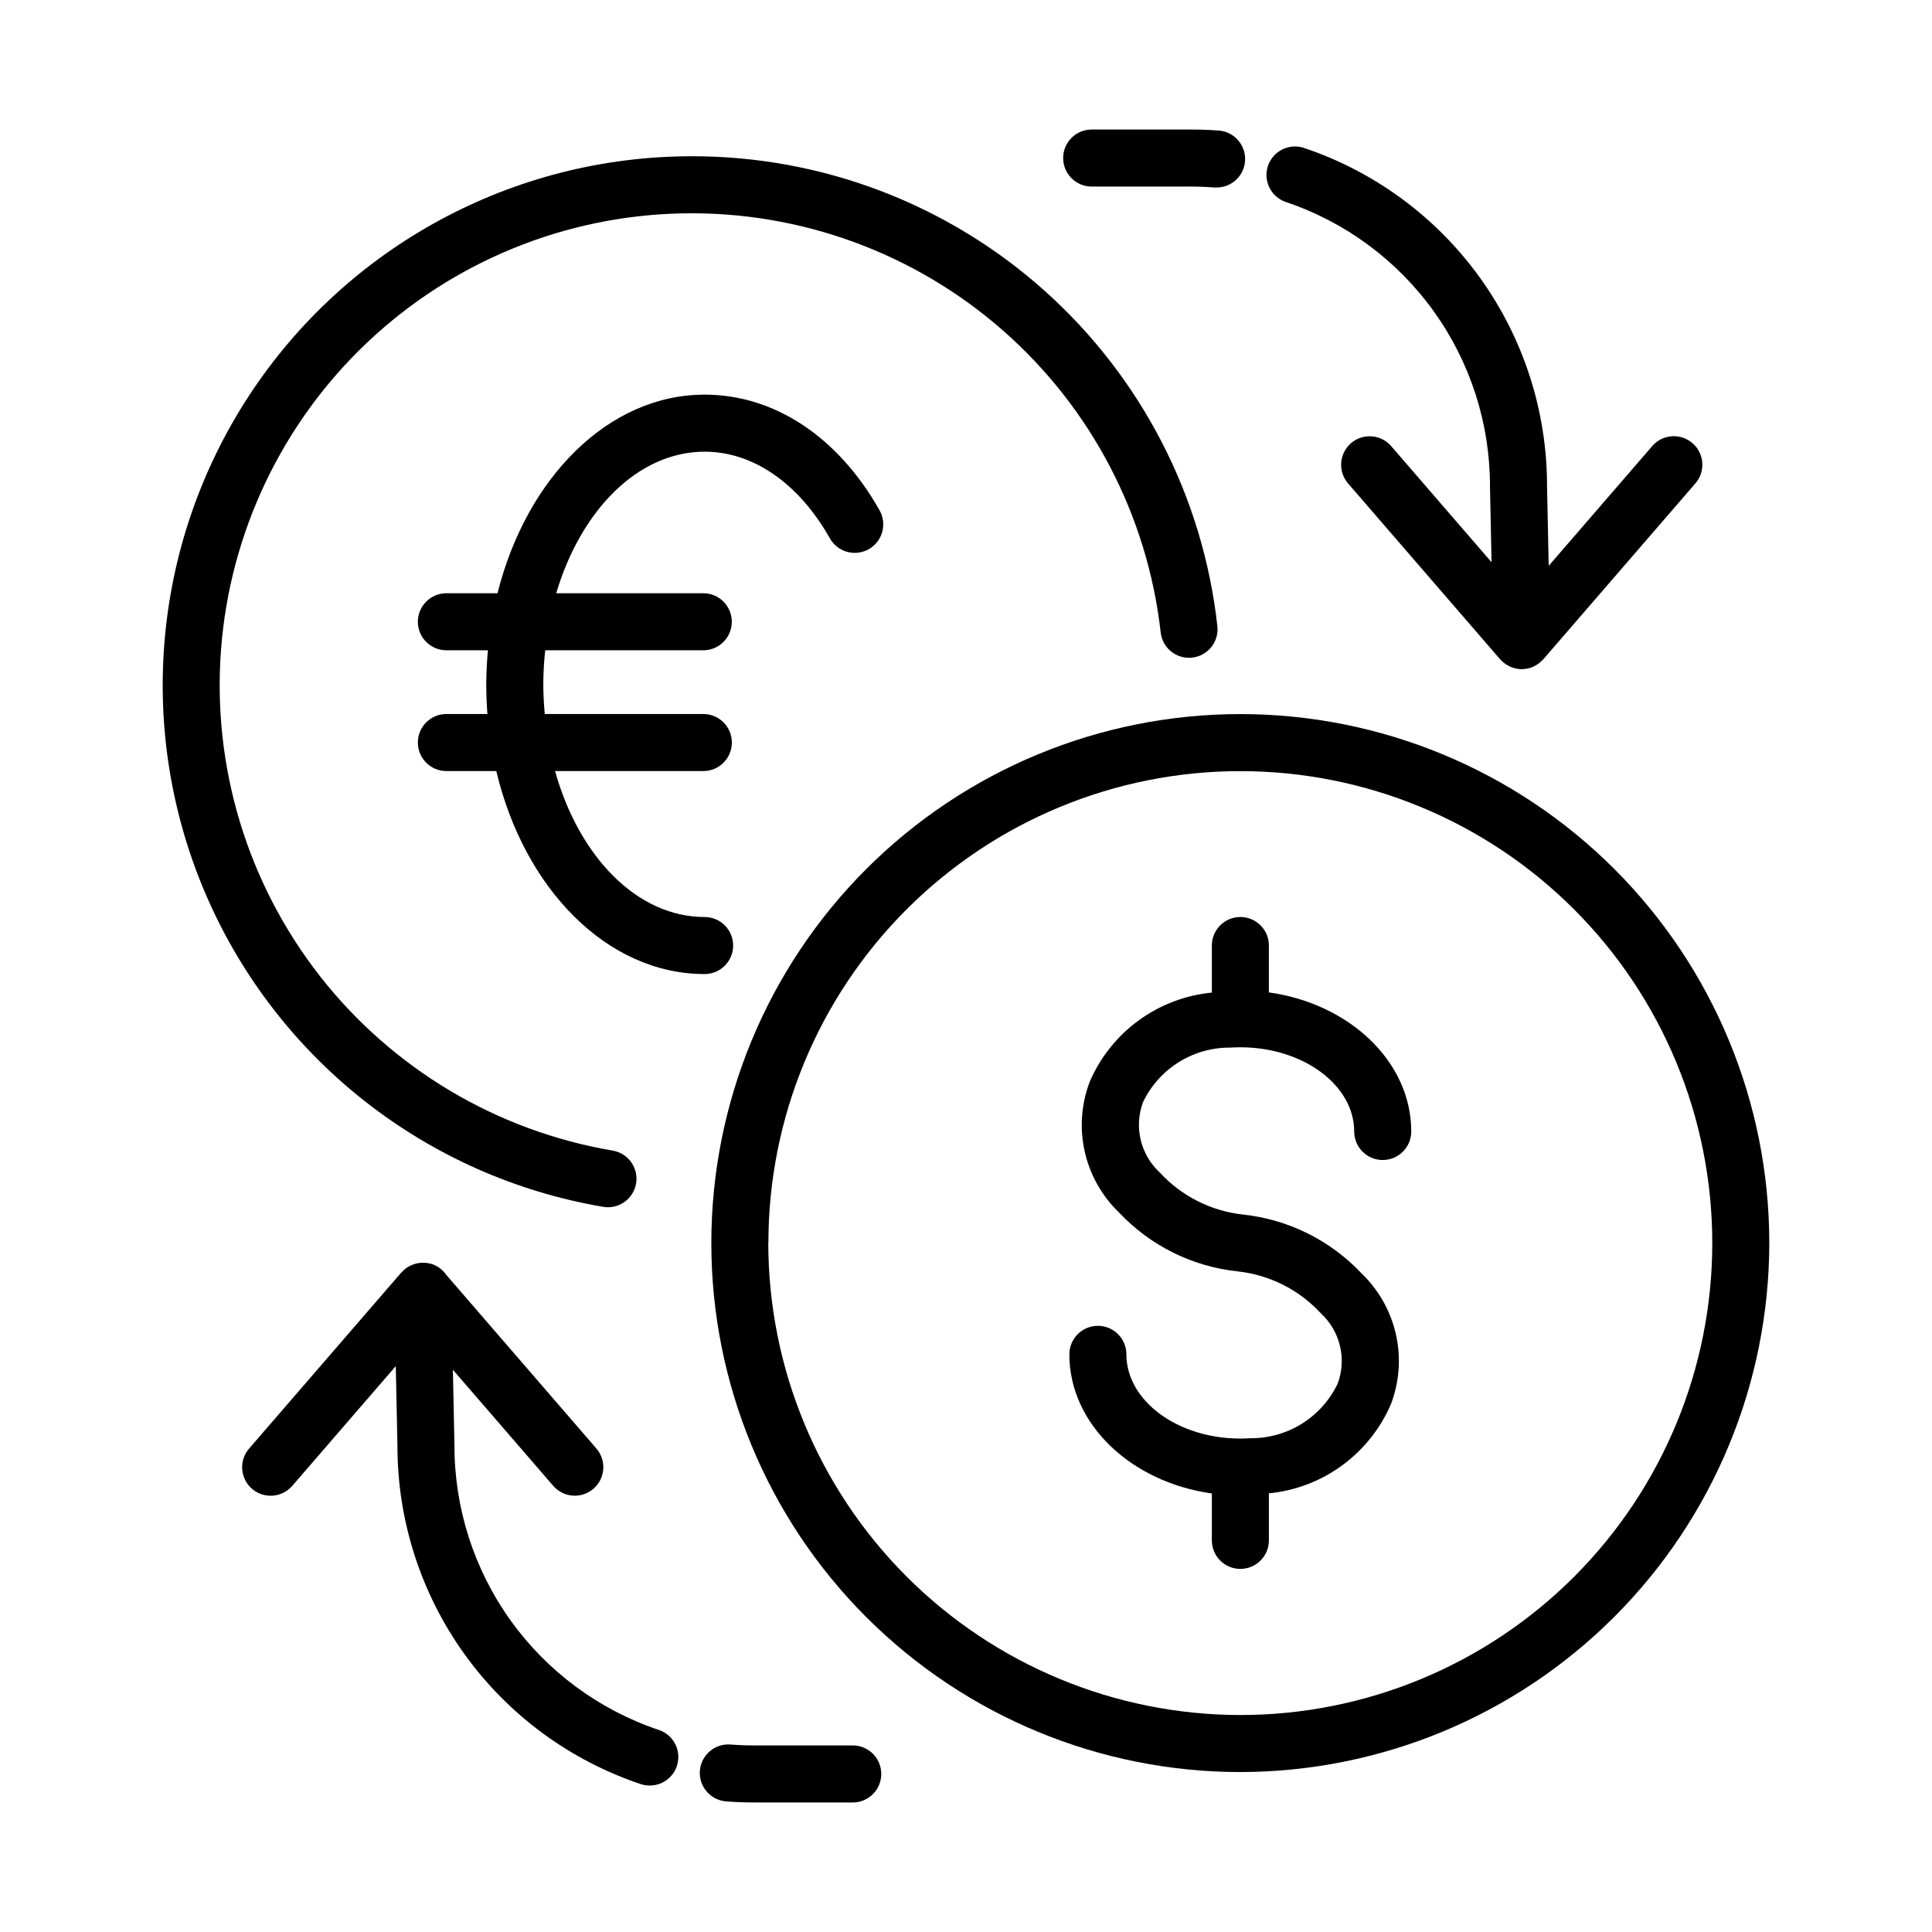
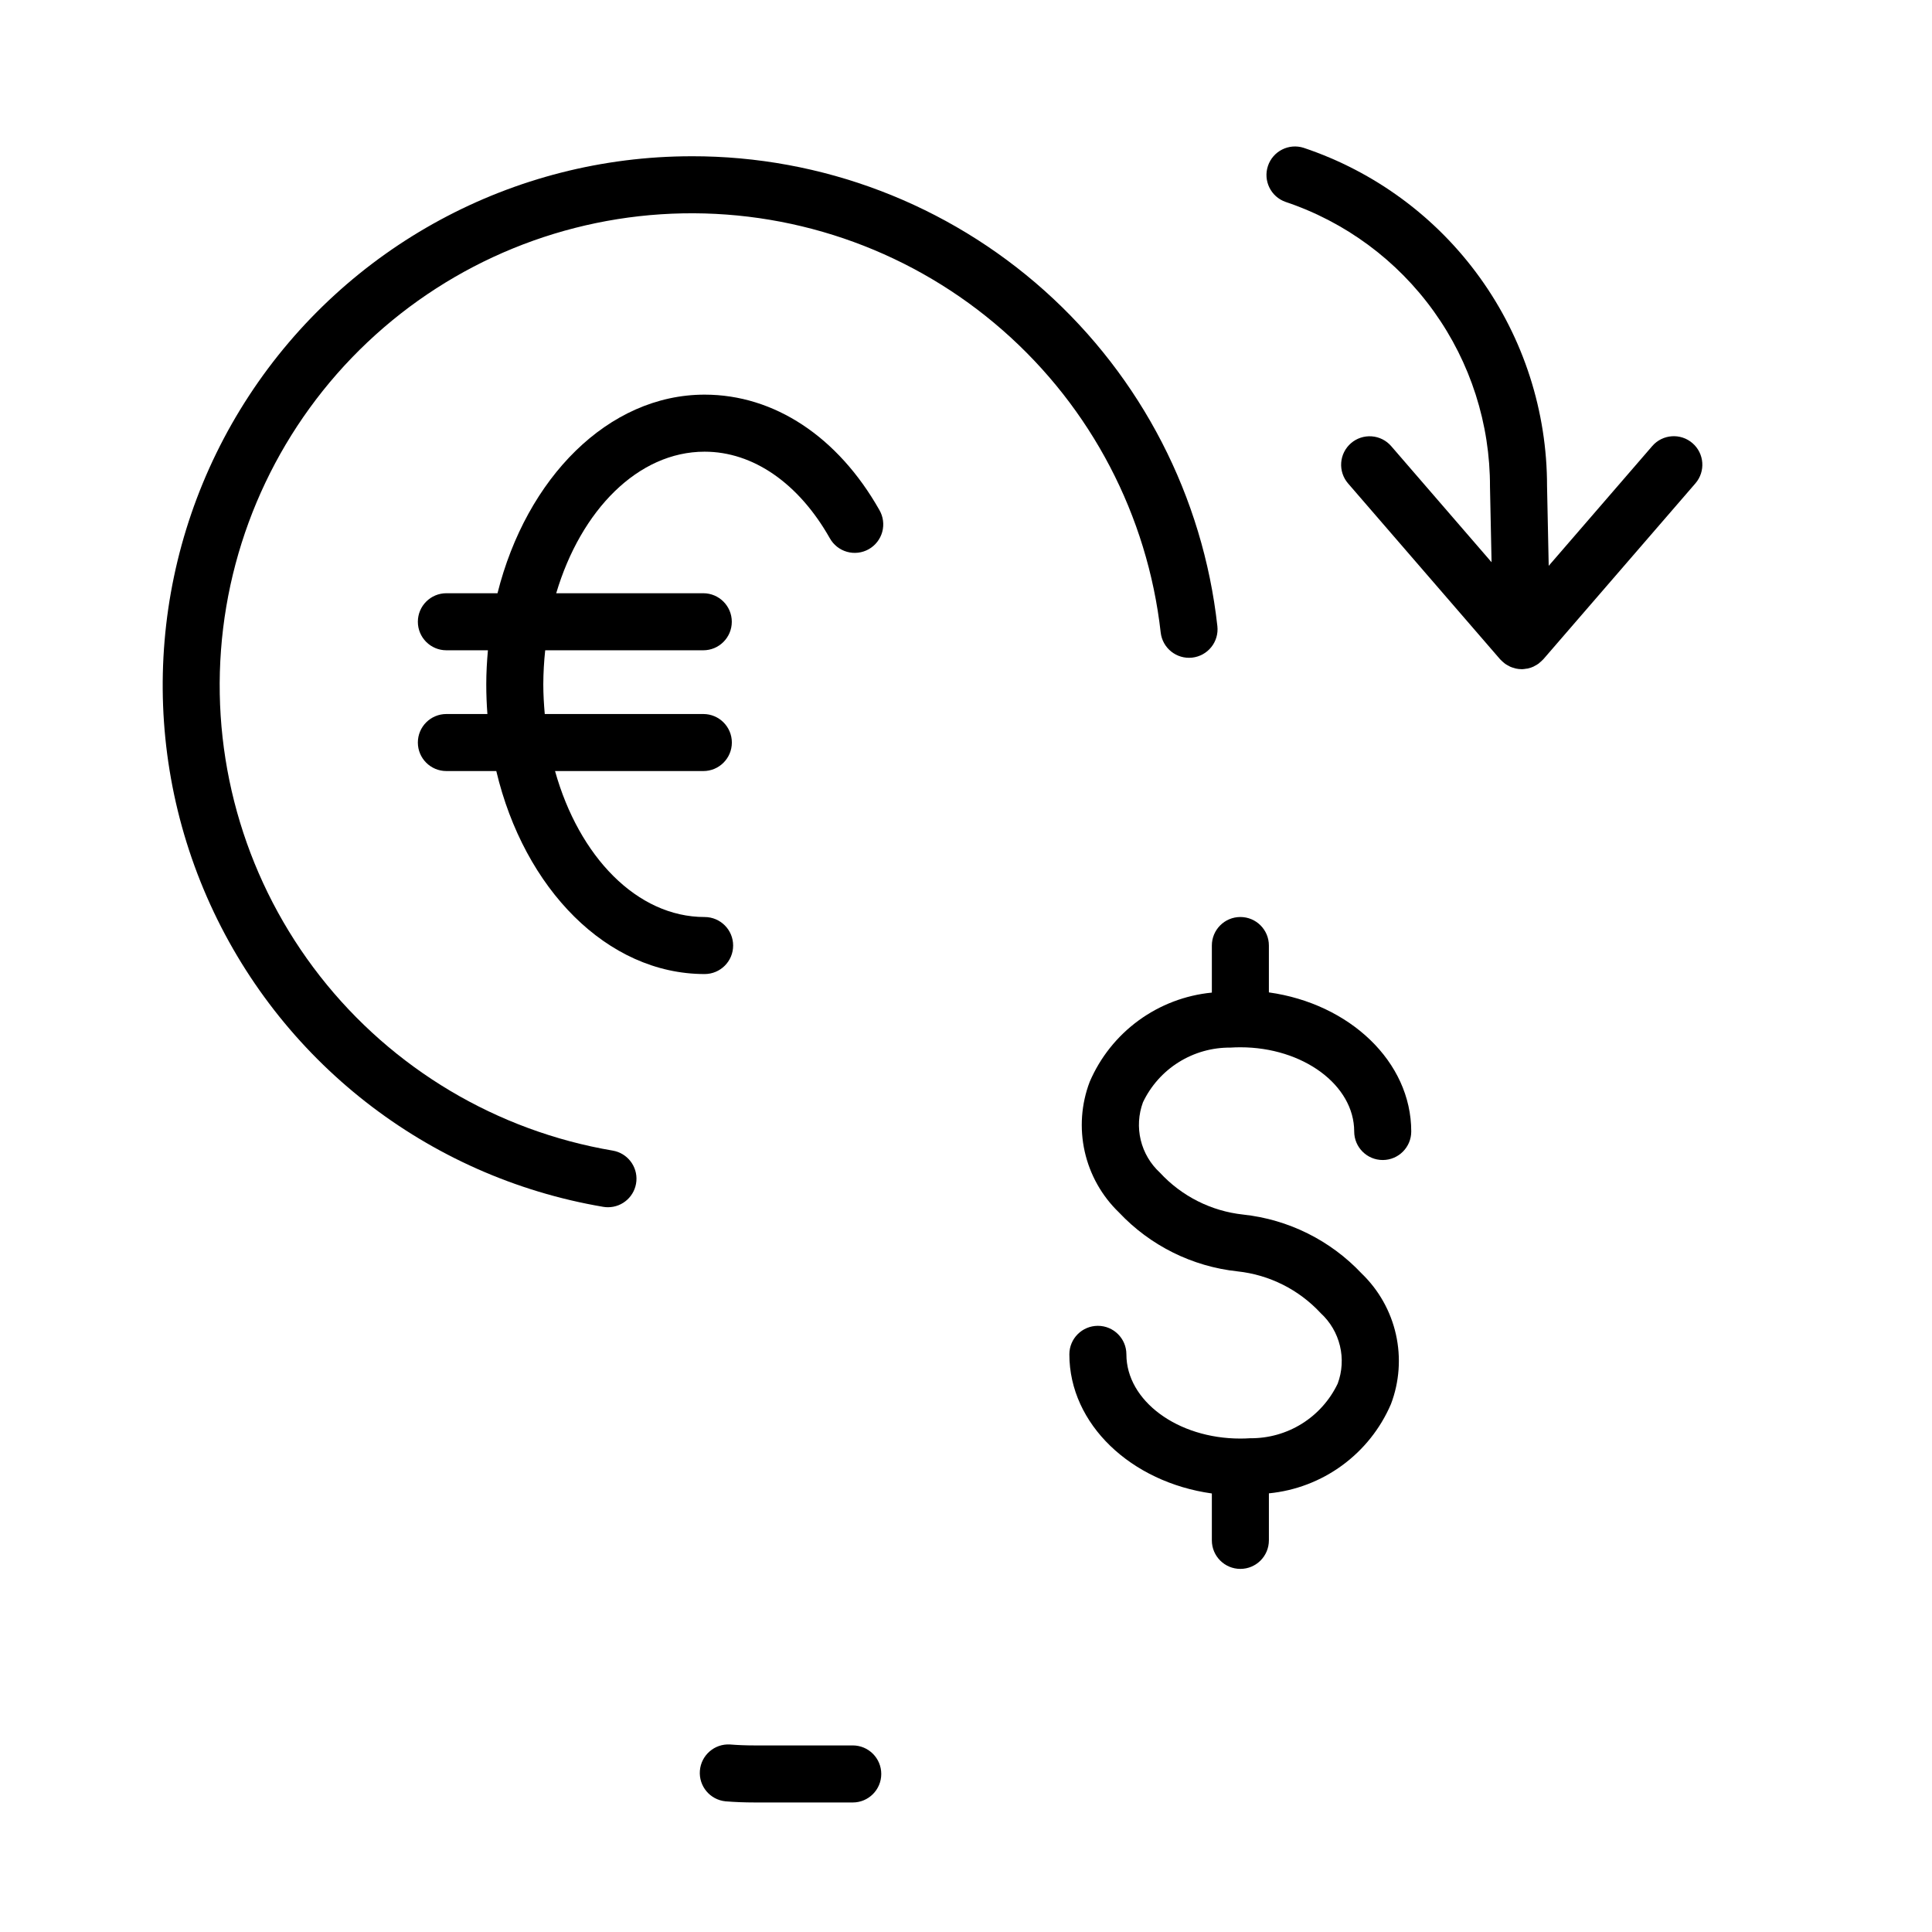
<svg xmlns="http://www.w3.org/2000/svg" fill="#000000" width="800px" height="800px" version="1.1" viewBox="144 144 512 512">
  <g>
    <path d="m480.27 552.23v-12.48c7.016-0.684 13.715-3.242 19.406-7.402 5.688-4.16 10.156-9.77 12.938-16.246 2.242-5.894 2.699-12.316 1.32-18.469-1.379-6.156-4.535-11.766-9.078-16.141-8.27-8.793-19.41-14.332-31.41-15.621-8.457-0.91-16.293-4.859-22.059-11.113-2.512-2.312-4.281-5.316-5.082-8.637-0.797-3.32-0.594-6.801 0.59-10.004 2.082-4.371 5.367-8.059 9.473-10.625 4.106-2.57 8.859-3.91 13.699-3.867 0.867-0.055 1.742-0.086 2.625-0.086 16.625 0 30.184 10.016 30.184 22.32v-0.004c0 4.176 3.387 7.559 7.559 7.559s7.559-3.383 7.559-7.559c0-18.504-16.344-33.871-37.727-36.863v-12.418c0-4.176-3.383-7.559-7.559-7.559-4.172 0-7.555 3.383-7.555 7.559v12.473c-7.019 0.68-13.73 3.234-19.426 7.394-5.695 4.16-10.168 9.773-12.949 16.254-2.242 5.894-2.699 12.32-1.32 18.473 1.379 6.152 4.535 11.766 9.078 16.141 8.27 8.793 19.414 14.332 31.418 15.617 8.453 0.906 16.289 4.844 22.062 11.086 2.512 2.312 4.277 5.316 5.078 8.637 0.801 3.32 0.598 6.801-0.586 10.004-2.082 4.375-5.375 8.066-9.488 10.637-4.113 2.566-8.875 3.906-13.723 3.856-0.852 0.055-1.707 0.086-2.574 0.086h-0.035c-16.625 0-30.184-10.016-30.184-22.32v0.004c0-4.176-3.383-7.559-7.555-7.559-4.176 0-7.559 3.383-7.559 7.559 0 18.516 16.367 33.887 37.762 36.867v12.43c0 4.172 3.383 7.559 7.555 7.559 4.176 0 7.559-3.387 7.559-7.559z" />
-     <path d="m612.88 473.4c-0.008-37.176-14.781-72.828-41.074-99.113-26.293-26.285-61.949-41.051-99.129-41.047-37.176 0.008-72.828 14.777-99.117 41.07-26.285 26.289-41.051 61.945-41.051 99.125 0.004 37.176 14.773 72.832 41.062 99.121 26.289 26.285 61.945 41.055 99.125 41.055 37.172-0.039 72.805-14.828 99.09-41.113 26.281-26.285 41.059-61.926 41.094-99.098zm-265.25 0c0.004-33.168 13.188-64.977 36.645-88.426 23.461-23.453 55.273-36.621 88.441-36.617 33.168 0.004 64.98 13.184 88.43 36.641 23.453 23.457 36.625 55.27 36.625 88.438-0.004 33.168-13.18 64.98-36.637 88.434-23.453 23.453-55.266 36.629-88.434 36.629-33.168-0.031-64.969-13.223-88.422-36.676s-36.645-55.254-36.676-88.422z" />
    <path d="m327.3 185.41c-47.289 0.008-91.387 23.852-117.29 63.422-25.898 39.566-30.102 89.523-11.184 132.86 18.922 43.34 58.414 74.223 105.04 82.133 0.418 0.07 0.84 0.105 1.266 0.105 3.926-0.008 7.191-3.019 7.516-6.934 0.324-3.91-2.402-7.422-6.273-8.074-30.715-5.211-58.379-21.699-77.578-46.23-19.199-24.535-28.555-55.352-26.23-86.418 2.324-31.066 16.156-60.148 38.793-81.555 22.637-21.402 52.445-33.59 83.594-34.176 31.148-0.582 61.395 10.477 84.816 31.02 23.422 20.539 38.336 49.082 41.824 80.039 0.461 4.148 4.199 7.137 8.348 6.676 1.992-0.223 3.816-1.227 5.066-2.793 1.254-1.562 1.832-3.562 1.609-5.555-3.801-34.273-20.125-65.938-45.836-88.918-25.711-22.977-59-35.656-93.484-35.605z" />
    <path d="m338.29 394.58c0-4.176-3.383-7.559-7.555-7.559-17.941 0-33.309-16.043-39.641-38.684h39.297c4.176 0 7.559-3.383 7.559-7.555 0-4.176-3.383-7.559-7.559-7.559h-42.023c-0.227-2.586-0.387-5.195-0.387-7.863 0.012-3.016 0.184-6.031 0.504-9.027h41.891c4.176 0 7.559-3.383 7.559-7.559 0-4.172-3.383-7.559-7.559-7.559h-38.973c6.551-22.031 21.699-37.512 39.332-37.512 12.836 0 24.922 8.348 33.16 22.91v-0.004c0.973 1.77 2.617 3.074 4.559 3.625 1.941 0.551 4.023 0.301 5.781-0.691 1.758-0.996 3.043-2.652 3.574-4.598 0.527-1.949 0.254-4.031-0.758-5.777-11-19.438-27.875-30.582-46.316-30.582-25.543 0-47.238 22.098-54.891 52.629h-13.547c-4.176 0-7.559 3.387-7.559 7.559 0 4.176 3.383 7.559 7.559 7.559h11.008c-0.266 2.969-0.438 5.969-0.438 9.027 0 2.656 0.105 5.273 0.301 7.863h-10.871c-4.176 0-7.559 3.383-7.559 7.559 0 4.172 3.383 7.555 7.559 7.555h13.227c7.375 31.141 29.336 53.797 55.211 53.797 4.172 0 7.555-3.383 7.555-7.555z" />
-     <path d="m316.21 617.18c3.703 0 6.859-2.684 7.457-6.34 0.598-3.652-1.543-7.203-5.055-8.379-15.812-5.305-29.555-15.453-39.281-29.004-9.723-13.551-14.938-29.82-14.898-46.5l-0.414-19.961 26.59 30.762 0.004 0.004c2.731 3.156 7.5 3.504 10.66 0.773 1.516-1.309 2.449-3.168 2.594-5.168 0.148-2-0.508-3.977-1.816-5.492l-39.801-46.043h-0.004c-1.426-2.094-3.836-3.301-6.367-3.188-2.082 0.047-4.051 0.961-5.434 2.519-0.047 0.031-0.086 0.07-0.129 0.109l-40.305 46.617c-2.727 3.156-2.383 7.93 0.777 10.66 3.156 2.731 7.93 2.383 10.66-0.777l27.438-31.738 0.438 21.094c-0.016 19.824 6.199 39.152 17.773 55.246 11.574 16.094 27.918 28.141 46.715 34.434 0.773 0.254 1.586 0.379 2.398 0.371z" />
    <path d="m336.27 621.37c2.516 0.203 5.055 0.301 7.621 0.301h26.098v0.004c4.172 0 7.555-3.383 7.555-7.559 0-4.172-3.383-7.559-7.555-7.559h-26.098c-2.16 0-4.301-0.082-6.422-0.25-4.113-0.25-7.664 2.84-7.992 6.945-0.324 4.102 2.695 7.715 6.793 8.117z" />
-     <path d="m459.41 193.44c2.164 0 4.301 0.082 6.418 0.25h0.609c4.051-0.012 7.371-3.211 7.527-7.258 0.16-4.047-2.898-7.5-6.934-7.832-2.519-0.184-5.059-0.273-7.621-0.273h-26.105c-4.172 0-7.555 3.383-7.555 7.555 0 4.176 3.383 7.559 7.555 7.559z" />
-     <path d="m502.03 261.45c-1.52 1.312-2.453 3.172-2.598 5.172-0.145 2 0.508 3.973 1.82 5.492l40.305 46.617c0.059 0.07 0.141 0.121 0.207 0.191 0.219 0.23 0.449 0.445 0.695 0.645 0.152 0.125 0.297 0.258 0.457 0.371 0.277 0.188 0.566 0.355 0.863 0.504 0.156 0.086 0.301 0.176 0.457 0.246 0.355 0.152 0.719 0.273 1.094 0.367 0.125 0.031 0.246 0.086 0.371 0.109l0.004 0.004c0.512 0.113 1.039 0.172 1.566 0.172h0.16c0.359-0.02 0.715-0.066 1.066-0.133 0.141-0.023 0.281 0 0.418-0.051 0.512-0.117 1.008-0.285 1.484-0.504l0.223-0.133-0.004 0.004c0.387-0.188 0.754-0.402 1.102-0.652 0.141-0.102 0.262-0.227 0.398-0.344l-0.004 0.004c0.266-0.215 0.512-0.445 0.742-0.691 0.047-0.047 0.098-0.082 0.137-0.125l40.305-46.617c2.731-3.16 2.383-7.934-0.777-10.66-3.156-2.731-7.93-2.383-10.66 0.773l-27.438 31.738-0.441-21.094c0.016-19.82-6.199-39.148-17.773-55.242-11.574-16.098-27.918-28.141-46.715-34.434-3.938-1.266-8.16 0.871-9.477 4.793-1.312 3.918 0.766 8.168 4.668 9.535 15.82 5.305 29.566 15.457 39.289 29.016 9.723 13.555 14.934 29.832 14.887 46.516l0.418 19.961-26.59-30.762c-1.309-1.52-3.168-2.457-5.168-2.602-2-0.148-3.977 0.504-5.492 1.812z" />
+     <path d="m502.03 261.45c-1.52 1.312-2.453 3.172-2.598 5.172-0.145 2 0.508 3.973 1.82 5.492l40.305 46.617c0.059 0.07 0.141 0.121 0.207 0.191 0.219 0.23 0.449 0.445 0.695 0.645 0.152 0.125 0.297 0.258 0.457 0.371 0.277 0.188 0.566 0.355 0.863 0.504 0.156 0.086 0.301 0.176 0.457 0.246 0.355 0.152 0.719 0.273 1.094 0.367 0.125 0.031 0.246 0.086 0.371 0.109l0.004 0.004c0.512 0.113 1.039 0.172 1.566 0.172h0.16c0.359-0.02 0.715-0.066 1.066-0.133 0.141-0.023 0.281 0 0.418-0.051 0.512-0.117 1.008-0.285 1.484-0.504l0.223-0.133-0.004 0.004c0.387-0.188 0.754-0.402 1.102-0.652 0.141-0.102 0.262-0.227 0.398-0.344l-0.004 0.004c0.266-0.215 0.512-0.445 0.742-0.691 0.047-0.047 0.098-0.082 0.137-0.125l40.305-46.617c2.731-3.16 2.383-7.934-0.777-10.66-3.156-2.731-7.93-2.383-10.66 0.773l-27.438 31.738-0.441-21.094c0.016-19.82-6.199-39.148-17.773-55.242-11.574-16.098-27.918-28.141-46.715-34.434-3.938-1.266-8.16 0.871-9.477 4.793-1.312 3.918 0.766 8.168 4.668 9.535 15.82 5.305 29.566 15.457 39.289 29.016 9.723 13.555 14.934 29.832 14.887 46.516l0.418 19.961-26.59-30.762c-1.309-1.52-3.168-2.457-5.168-2.602-2-0.148-3.977 0.504-5.492 1.812" />
  </g>
</svg>